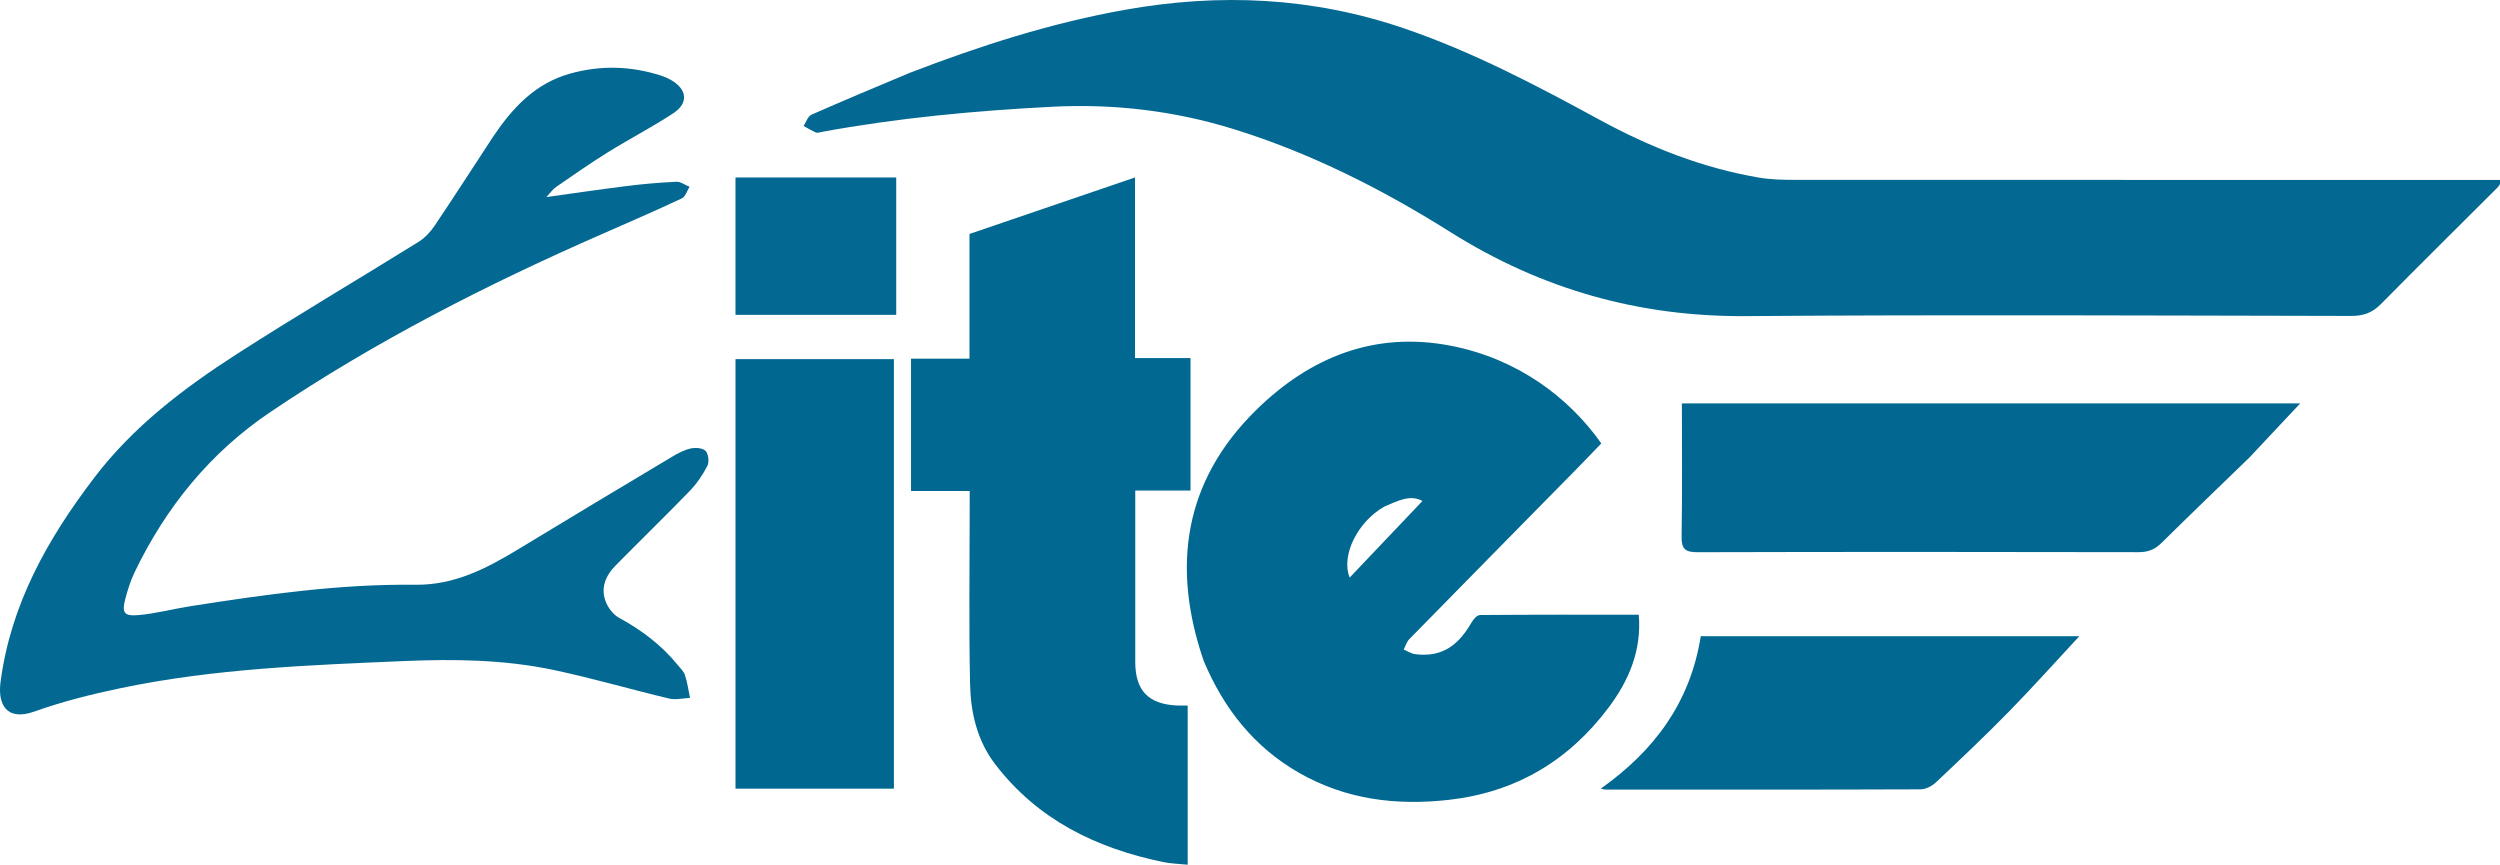
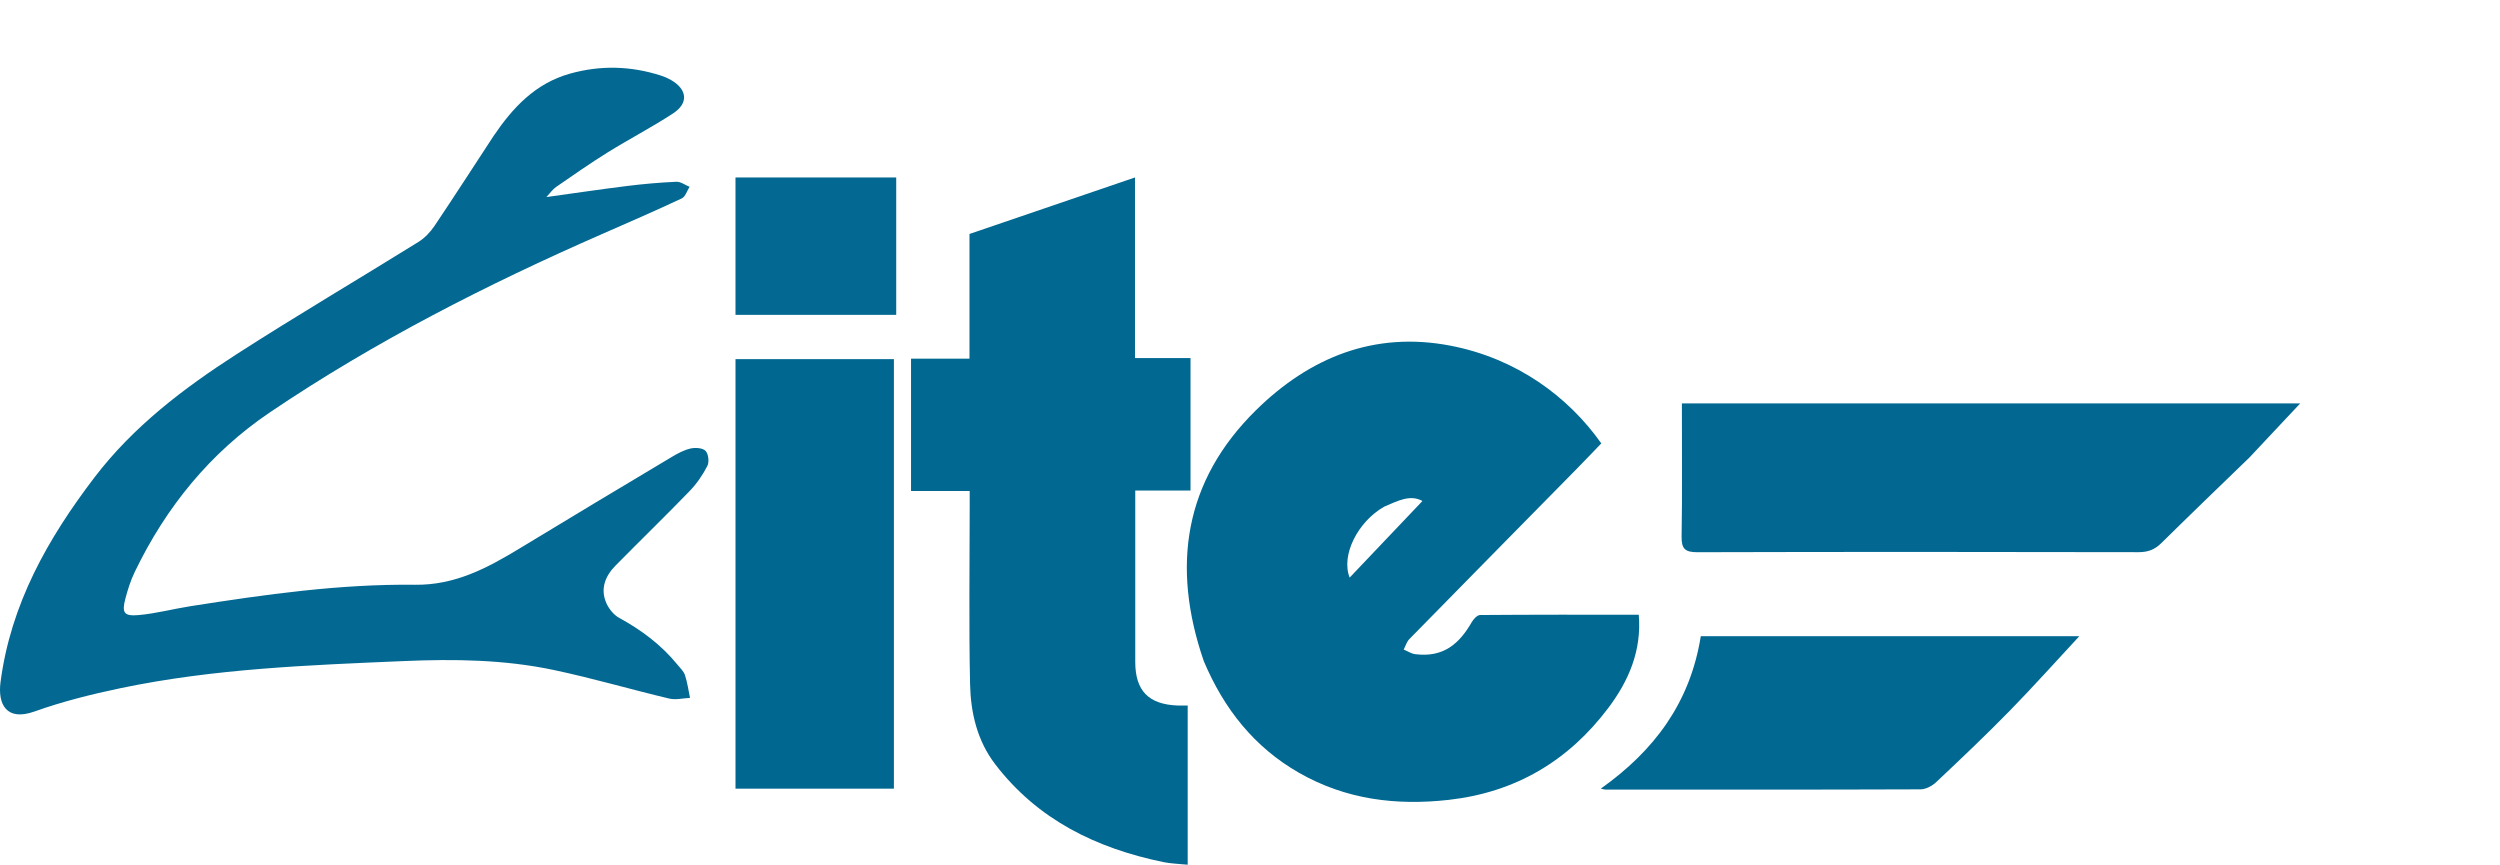
<svg xmlns="http://www.w3.org/2000/svg" xmlns:ns1="http://sodipodi.sourceforge.net/DTD/sodipodi-0.dtd" xmlns:ns2="http://www.inkscape.org/namespaces/inkscape" version="1.1" id="Layer_1" x="0px" y="0px" width="963.643" viewBox="0 0 963.643 333.311" enable-background="new 0 0 1029 417" xml:space="preserve" ns1:docname="itenew.svg" height="333.311" ns2:version="1.2.1 (9c6d41e410, 2022-07-14)">
  <defs id="defs530" />
  <ns1:namedview id="namedview528" pagecolor="#ffffff" bordercolor="#999999" borderopacity="1" ns2:showpageshadow="0" ns2:pageopacity="0" ns2:pagecheckerboard="0" ns2:deskcolor="#d1d1d1" showgrid="false" ns2:zoom="1.1758989" ns2:cx="490.68843" ns2:cy="173.4843" ns2:window-width="2560" ns2:window-height="1017" ns2:window-x="1912" ns2:window-y="-8" ns2:window-maximized="1" ns2:current-layer="Layer_1" />
-   <path fill="#036992" opacity="1" stroke="none" d="m 350.717,28.057 c 27.1,-10.442 54.293,-19.135 82.576,-24.219 36.739,-6.604 72.701,-4.992 108.328,7.238 26.313,9.033 50.651,21.873 74.904,35.071 19.419,10.568 39.725,18.651 61.603,22.326 4.566,0.767 9.287,0.851 13.936,0.853 88.825,0.047 177.65,0.035 266.476,0.036 1.817,1e-5 3.635,-10e-6 6.104,-10e-6 -0.845,1.267 -1.296,2.257 -2.017,2.977 -14.958,14.952 -30.023,29.798 -44.871,44.858 -3.304,3.352 -6.732,4.591 -11.442,4.582 -77.659,-0.141 -155.322,-0.53 -232.977,0.074 -41.525,0.323 -79.123,-10.281 -114.339,-32.438 -26.164,-16.461 -53.911,-30.504 -83.665,-39.707 -22.615,-6.995 -45.961,-9.773 -69.576,-8.566 -29.915,1.53 -59.738,4.303 -89.245,9.751 -0.654,0.121 -1.437,0.434 -1.96,0.204 -1.654,-0.728 -3.213,-1.672 -4.809,-2.532 0.985,-1.484 1.635,-3.726 3.008,-4.334 12.46,-5.516 25.046,-10.746 37.968,-16.175 z" id="path509" />
  <path fill="#016891" opacity="1" stroke="none" d="m 463.998,254.797 c -12.577,-36.537 -7.56,-69.47 20.189,-96.744 20.552,-20.201 45.462,-30.483 74.905,-24.811 25.533,4.919 45.438,19.666 58.14,37.666 -3.126,3.24 -6.298,6.584 -9.529,9.869 -21.489,21.845 -43.004,43.664 -64.448,65.552 -1.031,1.052 -1.475,2.679 -2.192,4.039 1.476,0.615 2.906,1.593 4.435,1.786 10.906,1.383 16.999,-4.011 21.785,-12.323 0.683,-1.186 2.117,-2.757 3.214,-2.766 20.286,-0.166 40.575,-0.122 61.182,-0.122 1.164,13.935 -3.941,25.554 -11.7,35.881 -15.379,20.47 -35.812,32.596 -61.546,35.491 -20.322,2.286 -39.73,-0.147 -57.69,-10.418 -17.249,-9.864 -28.941,-24.6 -36.746,-43.1 m 69.581,-59.513 c -10.21,5.786 -16.77,18.764 -13.334,27.35 9.467,-9.963 18.776,-19.759 28.054,-29.524 -4.715,-2.593 -9.351,-0.111 -14.721,2.173 z" id="path511" />
  <path fill="#036992" opacity="1" stroke="none" d="m 190.192,52.505 c 7.539,-11.152 16.192,-20.343 29.374,-24.08 11.91,-3.376 23.693,-3.026 35.415,0.781 1.259,0.409 2.497,0.961 3.644,1.62 6.284,3.611 6.883,8.911 0.867,12.852 -8.204,5.374 -16.954,9.905 -25.292,15.085 -6.767,4.204 -13.303,8.785 -19.864,13.312 -1.291,0.89 -2.228,2.293 -3.724,3.88 10.895,-1.508 21.039,-3.022 31.215,-4.281 6.27,-0.776 12.58,-1.336 18.888,-1.613 1.666,-0.073 3.395,1.261 5.095,1.949 -0.982,1.525 -1.611,3.802 -3.003,4.455 -10.07,4.73 -20.277,9.172 -30.472,13.633 -44.624,19.525 -87.925,41.573 -128.338,68.874 -22.982,15.526 -40,36.491 -52.04,61.449 -1.574,3.263 -2.697,6.793 -3.622,10.307 -1.44,5.466 -0.585,6.87 5.119,6.355 6.757,-0.61 13.399,-2.399 20.126,-3.451 28.633,-4.476 57.35,-8.577 86.392,-8.228 15.43,0.186 27.888,-6.457 40.353,-14.033 19.488,-11.844 39.057,-23.553 58.633,-35.25 2.272,-1.357 4.718,-2.679 7.256,-3.248 1.837,-0.412 4.67,-0.221 5.758,0.93 1.111,1.176 1.462,4.277 0.687,5.787 -1.792,3.495 -4.115,6.877 -6.846,9.702 -9.38,9.701 -19.081,19.09 -28.547,28.708 -4.001,4.065 -5.974,8.997 -3.516,14.531 0.985,2.217 2.876,4.53 4.969,5.669 8.596,4.68 16.235,10.43 22.433,18.029 1.05,1.288 2.396,2.535 2.887,4.035 0.923,2.821 1.323,5.814 1.94,8.736 -2.682,0.124 -5.511,0.867 -8.021,0.27 -14.865,-3.539 -29.556,-7.86 -44.497,-11.016 -18.994,-4.013 -38.268,-4.278 -57.681,-3.446 -36.641,1.569 -73.281,2.914 -109.31,10.453 -11.213,2.346 -22.429,5.156 -33.199,8.998 C 2.501,278.1 -0.917,271.496 0.202,262.934 4.133,232.839 18.396,207.658 36.373,184.072 51.363,164.406 70.726,149.703 91.213,136.52 114.287,121.672 137.956,107.749 161.269,93.267 c 2.439,-1.515 4.62,-3.823 6.235,-6.224 7.621,-11.33 15.003,-22.821 22.689,-34.538 z" id="path513" />
  <path fill="#016891" opacity="1" stroke="none" d="m 457.802,286.139 c 0,15.806 0,31.114 0,47.171 -3.376,-0.349 -6.459,-0.403 -9.425,-1.017 -25.781,-5.338 -48.357,-16.267 -64.765,-37.703 -6.946,-9.074 -9.449,-19.836 -9.687,-30.821 -0.496,-22.818 -0.15,-45.655 -0.15,-68.484 0,-1.812 2e-5,-3.624 2e-5,-6.033 -7.646,0 -15.029,0 -22.612,0 0,-17.2 0,-33.804 0,-51.004 7.383,0 14.765,0 22.532,0 0,-16.352 0,-32.117 0,-48.065 21.247,-7.255 42.19,-14.406 63.794,-21.783 0,23.625 0,46.373 0,69.627 7.337,0 14.25,0 21.407,0 0,17.233 0,33.957 0,51.048 -6.972,0 -13.747,0 -21.303,0 0,2.096 0,3.837 0,5.578 0,20.163 -3.1e-4,40.326 6e-5,60.489 1.8e-4,11.087 5.123,16.372 16.307,16.804 1.14,0.044 2.283,0.006 3.903,0.006 0,4.76 0,9.224 0,14.185 z" id="path515" />
  <path fill="#026892" opacity="1" stroke="none" d="m 867.036,176.366 c -11.496,11.131 -22.783,21.97 -33.92,32.961 -2.545,2.511 -5.153,3.519 -8.786,3.511 -56.656,-0.12 -113.312,-0.139 -169.967,0.016 -4.736,0.013 -6.264,-1.179 -6.18,-6.067 0.291,-16.973 0.112,-33.954 0.112,-51.294 80.004,0 159.705,0 238.333,0 -6.052,6.462 -12.69,13.549 -19.591,20.873 z" id="path517" />
-   <path fill="#006791" opacity="1" stroke="none" d="m 283.505,253.133 c -6e-5,-38.453 -6e-5,-76.407 -6e-5,-114.696 20.404,0 40.608,0 61.055,0 0,55.105 0,110.144 0,165.558 -20.158,0 -40.329,0 -61.055,0 0,-16.844 0,-33.603 -3e-5,-50.862 z" id="path519" />
+   <path fill="#006791" opacity="1" stroke="none" d="m 283.505,253.133 c -6e-5,-38.453 -6e-5,-76.407 -6e-5,-114.696 20.404,0 40.608,0 61.055,0 0,55.105 0,110.144 0,165.558 -20.158,0 -40.329,0 -61.055,0 0,-16.844 0,-33.603 -3e-5,-50.862 " id="path519" />
  <path fill="#016892" opacity="1" stroke="none" d="m 661.908,245.218 c 47.375,-3e-5 94.262,-3e-5 139.582,-3e-5 -8.609,9.261 -17.552,19.266 -26.923,28.853 -9.187,9.399 -18.742,18.443 -28.309,27.459 -1.529,1.441 -3.963,2.718 -5.984,2.726 -40.473,0.154 -80.947,0.111 -121.42,0.094 -0.453,-1.8e-4 -0.906,-0.175 -1.817,-0.363 20.473,-14.534 34.427,-32.98 38.547,-58.768 1.627,0 3.732,0 6.324,-4e-5 z" id="path521" />
  <path fill="#036992" opacity="1" stroke="none" d="m 283.498,88.133 c -3e-5,-6.8 -3e-5,-13.101 -3e-5,-19.731 20.857,0 41.249,0 61.958,0 0,17.508 0,35.077 0,52.962 -20.358,0 -40.764,0 -61.958,0 0,-10.93 0,-21.83 -3e-5,-33.231 z" id="path523" />
</svg>